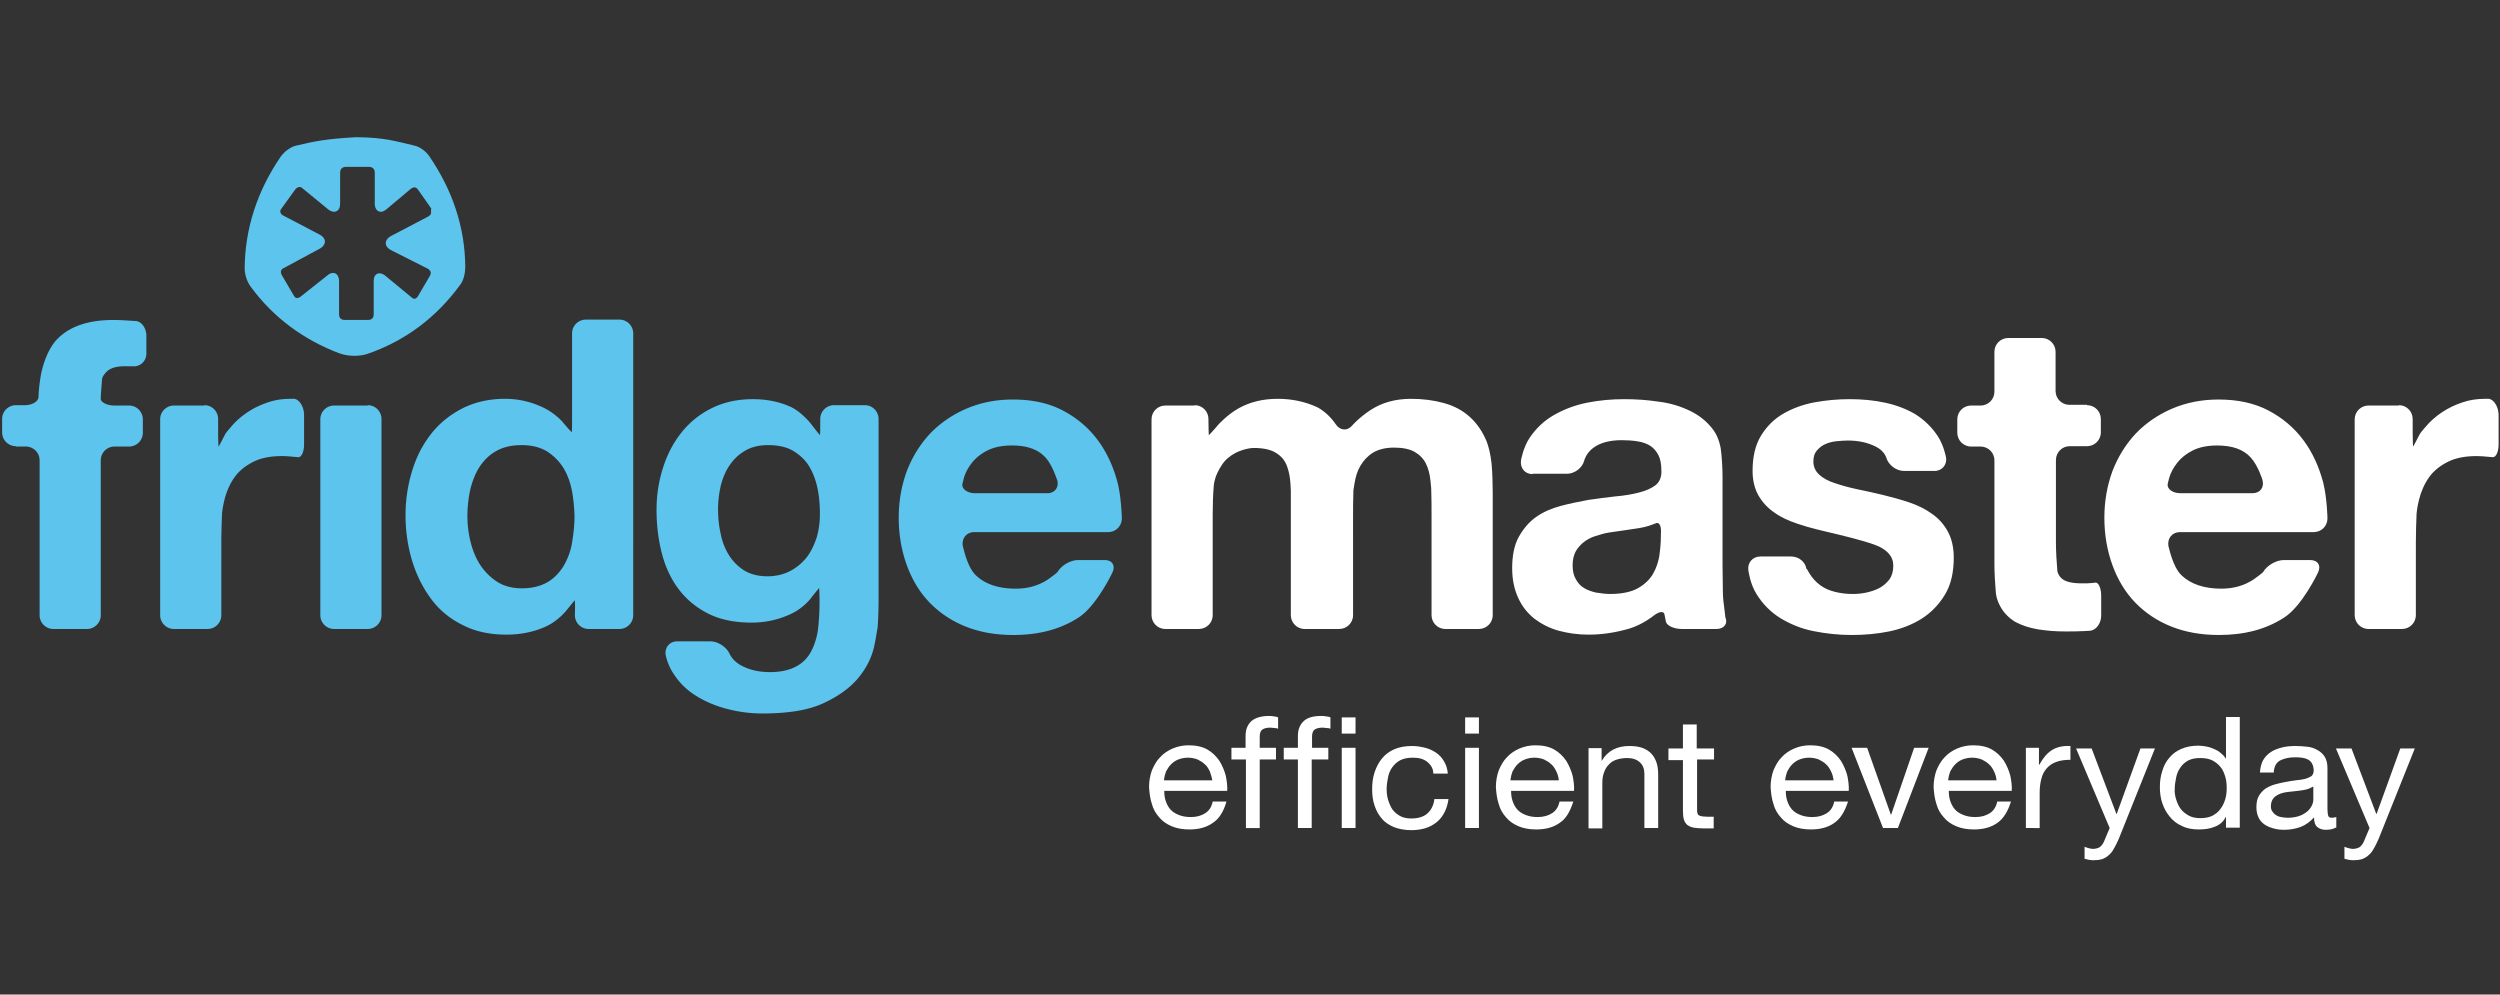
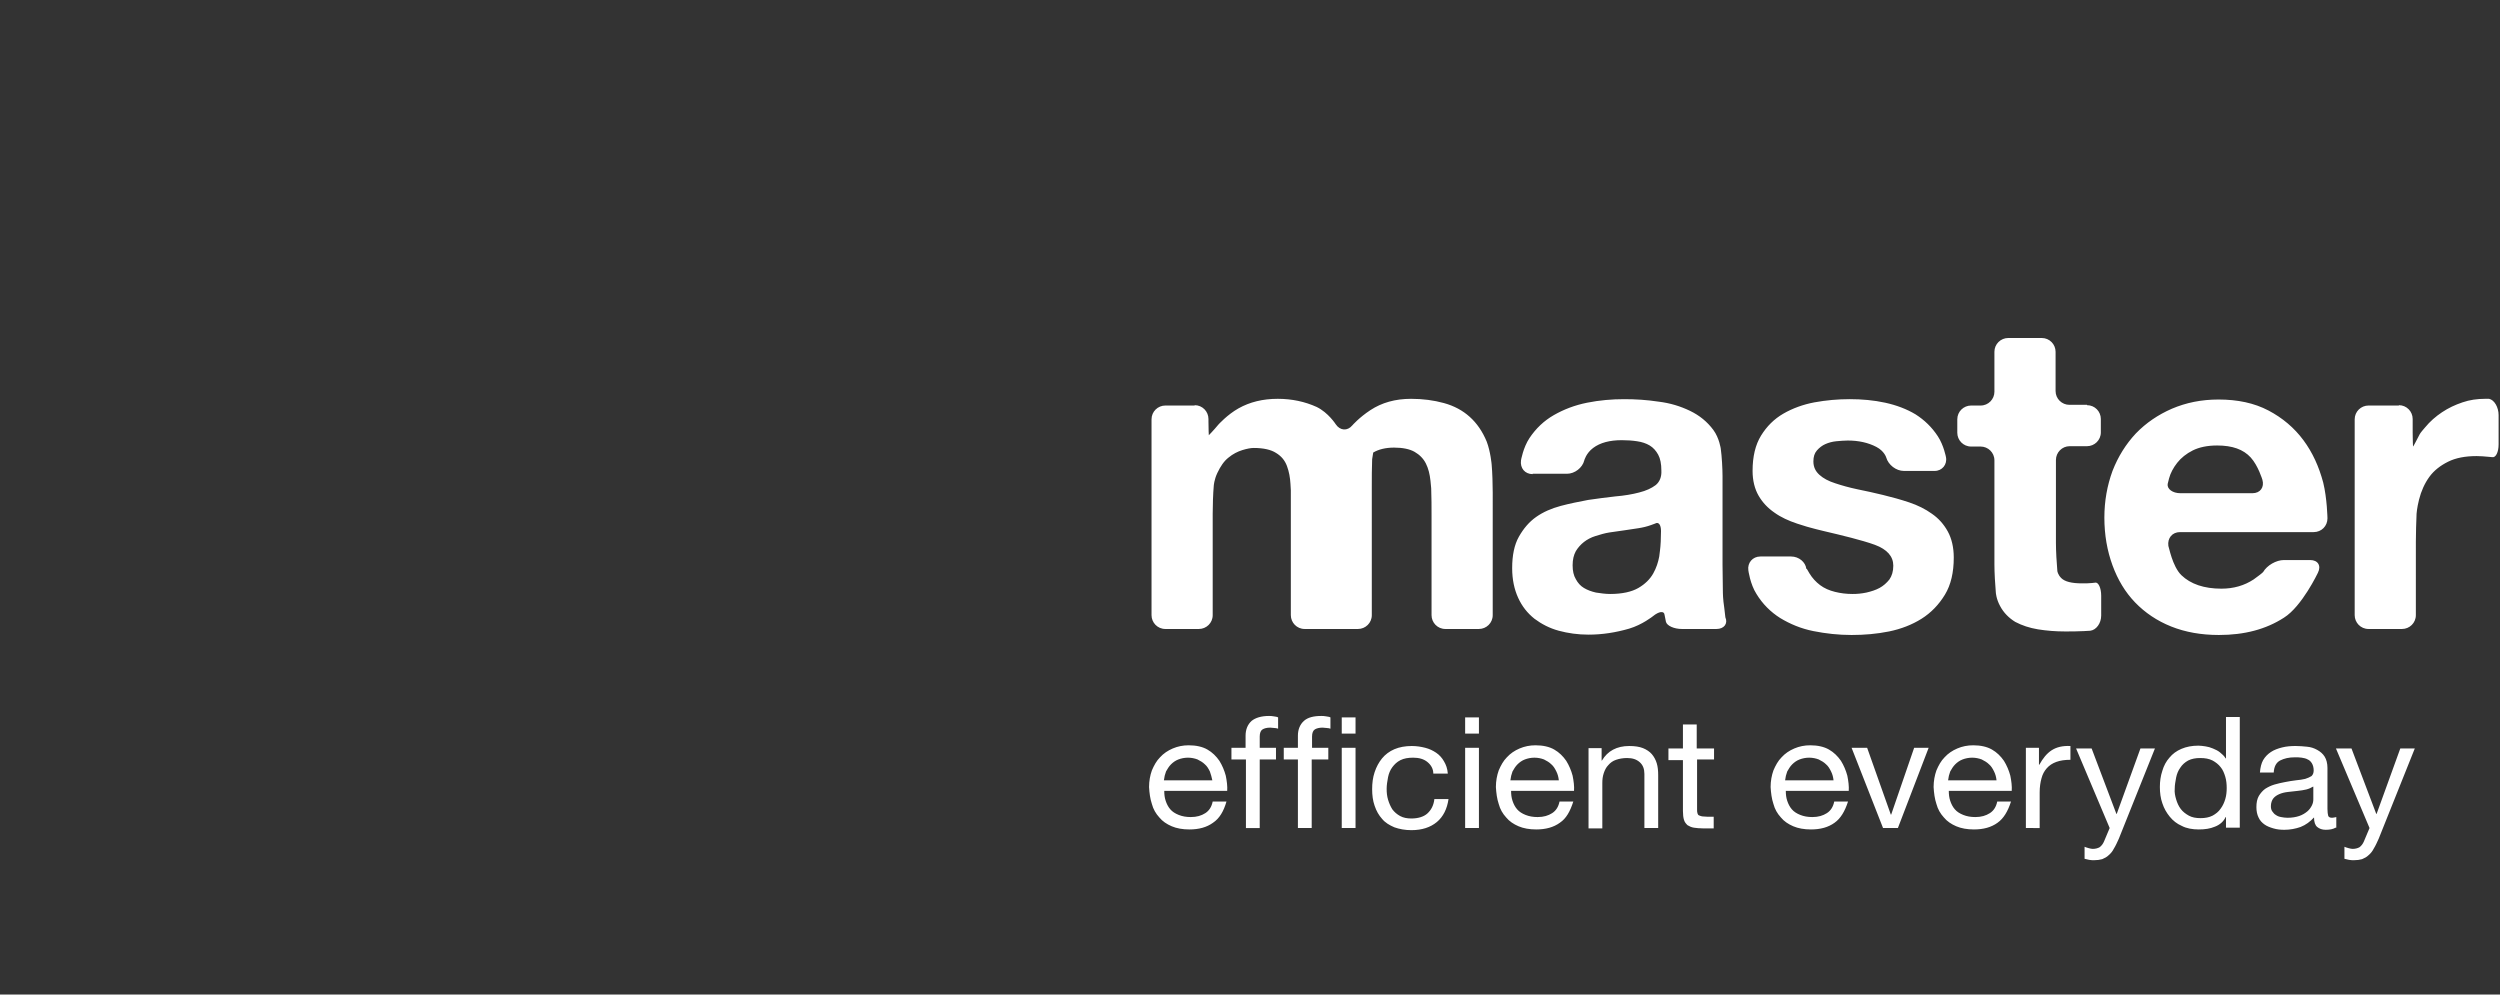
<svg xmlns="http://www.w3.org/2000/svg" id="Layer_1" viewBox="0 0 707.1 281.3">
  <rect x="0" y="0" width="707.1" height="281.3" fill="#333333" stroke="none" />
  <style>.st0{fill:#5cc4ed}.st1{fill:#FFFFFF}</style>
-   <path class="st0" d="M4.5 126.2c-2.2 0-3.9-1.8-3.9-3.9v-3.8c0-2.2 1.8-3.9 3.9-3.9H7c2.2 0 3.9-1.1 3.9-2.4 0-1.3.3-4.2.7-6.3 0 0 1.1-6.4 4.6-10 3.5-3.6 8.8-5.4 15.9-5.4 1.6 0 3.1.1 4.7.2l1.6.1c1.6.1 3 2 3 4.1v5.1c0 2.2-1.8 3.8-3.9 3.6h-2.4c-2.4 0-4.1.6-5.1 1.7s-1.1 1.7-1.1 1.7c-.2 2.2-.4 4.8-.4 5.8s1.8 1.9 3.9 1.9h4.1c2.2 0 3.9 1.8 3.9 3.9v3.8c0 2.2-1.8 3.9-3.9 3.9h-4.1c-2.2 0-3.9 1.8-3.9 3.9V174c0 2.2-1.8 3.9-3.9 3.9h-9.5c-2.2 0-3.9-1.8-3.9-3.9v-43.8c0-2.2-1.8-3.9-3.9-3.9H4.5zM57.8 114.6c2.2 0 3.9 1.8 3.9 3.9v3.9c0 2.2.1 3.9.1 3.9.1 0 .9-1.6 1.9-3.5 0 0 .1-.3 1.5-1.9 1.4-1.7 3-3.1 4.8-4.3 1.8-1.2 3.7-2.1 5.8-2.8 2-.7 4.2-1 6.4-1h1.1c1.5.3 2.7 2.4 2.7 4.6v8.3c0 2.2-.8 3.8-1.8 3.6l-1.1-.1c-1.1-.1-2.2-.2-3.3-.2-3.2 0-5.9.5-8.1 1.6-2.2 1.1-4 2.5-5.3 4.3-1.3 1.8-2.3 4-2.9 6.4-.6 2.4-.7 4-.7 4-.1 2.2-.2 5.7-.2 7.9V174c0 2.2-1.8 3.9-3.9 3.9h-9.5c-2.2 0-3.9-1.8-3.9-3.9v-55.4c0-2.2 1.8-3.9 3.9-3.9h8.6zM104 114.6c2.2 0 3.9 1.8 3.9 3.9V174c0 2.2-1.8 3.9-3.9 3.9h-9.5c-2.2 0-3.9-1.8-3.9-3.9v-55.4c0-2.2 1.8-3.9 3.9-3.9h9.5zM162.6 169.8c-.1 0-1.2 1.4-2.6 3.1 0 0-2.3 2.8-5.6 4.3s-7 2.3-11.2 2.3c-4.7 0-8.9-.9-12.5-2.8-3.6-1.8-6.6-4.3-8.9-7.5-2.3-3.1-4.1-6.8-5.3-10.8-1.2-4.1-1.8-8.3-1.8-12.7 0-4.2.6-8.3 1.8-12.3 1.2-4 2.9-7.4 5.3-10.5 2.3-3 5.2-5.4 8.8-7.3 3.5-1.8 7.6-2.8 12.2-2.8 3.8 0 7.3.8 10.7 2.4 3.4 1.6 5.5 4 5.5 4 1.4 1.7 2.6 3 2.7 3 .1 0 .1-1.8.1-3.9v-24c0-2.2 1.8-3.9 3.9-3.9h9.5c2.2 0 3.9 1.8 3.9 3.9V174c0 2.2-1.8 3.9-3.9 3.9h-8.7c-2.2 0-3.9-1.8-3.9-3.9v-.2c.1-2.2 0-4 0-4zm-.9-31.3c-.5-2.4-1.3-4.5-2.5-6.4a15.2 15.2 0 0 0-4.6-4.5c-1.9-1.1-4.2-1.7-7.1-1.7-2.9 0-5.3.6-7.2 1.7-2 1.1-3.5 2.7-4.7 4.5-1.2 1.9-2 4-2.6 6.4-.5 2.4-.8 4.9-.8 7.5 0 2.4.3 4.9.9 7.3.6 2.4 1.5 4.6 2.8 6.6 1.3 1.9 2.9 3.5 4.8 4.7 1.9 1.2 4.2 1.8 6.9 1.8 2.9 0 5.2-.6 7.2-1.7 1.9-1.1 3.4-2.7 4.6-4.6 1.1-1.9 2-4.1 2.4-6.6s.7-5 .7-7.6c-.1-2.4-.3-5-.8-7.4zM247.3 182.6c-.7 3.3-2.2 6.3-4.5 9.1s-5.6 5.2-9.9 7.2c-4.3 2-10.1 2.9-17.4 2.9-3.1 0-6.3-.4-9.5-1.2-3.2-.8-6.2-2-8.8-3.6-2.7-1.6-4.9-3.7-6.6-6.3-1.8-2.6-2.3-5.4-2.3-5.4-.4-2.1 1.1-3.9 3.2-3.9h9.4c2.2 0 4.6 1.6 5.5 3.6 0 0 .8 1.9 3.2 3.2 2.4 1.3 5.1 1.9 8.2 1.9 4.9 0 8.5-1.5 10.7-4.4 2.2-2.9 2.8-7.2 2.8-7.2.3-2.2.5-5.7.5-7.8v-.5c0-2.2-.1-3.9-.1-3.9s-1.2 1.4-2.5 3.1c0 0-2.1 2.7-5.6 4.3-3.5 1.6-7.1 2.4-11 2.4-4.7 0-8.8-.8-12.2-2.5-3.4-1.7-6.2-4-8.4-6.9-2.2-2.9-3.8-6.3-4.8-10.2-1-3.9-1.5-8-1.5-12.3 0-4.1.6-8 1.8-11.8 1.2-3.8 2.9-7.1 5.2-10 2.3-2.9 5.1-5.2 8.5-6.9 3.4-1.7 7.3-2.6 11.7-2.6 4.2 0 7.8.8 11 2.3 3.1 1.6 5.5 4.7 5.5 4.7 1.3 1.7 2.4 3.1 2.5 3.1s.1-1.8.1-3.9v-.6c0-2.2 1.8-3.9 3.9-3.9h8.7c2.2 0 3.9 1.8 3.9 3.9v51.4c0 2.2-.1 5.7-.3 7.9-.1 0-.2 1.5-.9 4.8zm-23.8-21.1c1.9-1 3.4-2.3 4.7-3.9 1.2-1.6 2.1-3.5 2.8-5.6.6-2.1.9-4.3.9-6.6 0-2.6-.2-5.1-.7-7.4-.5-2.3-1.3-4.4-2.4-6.2-1.1-1.8-2.7-3.2-4.5-4.3-1.9-1.1-4.2-1.6-7.1-1.6-2.4 0-4.6.5-6.3 1.5-1.8 1-3.2 2.3-4.4 4-1.2 1.7-2 3.6-2.6 5.8-.5 2.2-.8 4.4-.8 6.8 0 2.3.2 4.6.7 6.8.4 2.2 1.2 4.3 2.3 6.1 1.1 1.8 2.6 3.3 4.3 4.4 1.8 1.1 4 1.7 6.7 1.7 2.3 0 4.5-.5 6.4-1.5zM276 162.7c2.6 2.5 6.4 3.8 11.3 3.8 3.5 0 6.5-.9 9.1-2.6 2.5-1.8 2.7-2.1 2.7-2.1 1.1-1.9 3.7-3.4 5.9-3.4h7.4c2.2 0 3.2 1.6 2.2 3.6 0 0-4.5 9.5-9.6 12.7-5.1 3.3-11.2 4.9-18.4 4.9-5 0-9.5-.8-13.5-2.4-4-1.6-7.4-3.9-10.2-6.8-2.8-2.9-4.9-6.4-6.4-10.5s-2.3-8.6-2.3-13.5c0-4.7.8-9.1 2.3-13.2 1.6-4.1 3.8-7.6 6.6-10.6 2.9-3 6.3-5.3 10.2-7 4-1.7 8.3-2.6 13.2-2.6 5.4 0 10.1 1 14.1 3.1s7.3 4.9 9.9 8.4c2.6 3.5 4.4 7.5 5.6 12 1.1 4.5 1.2 10.1 1.2 10.1 0 2.2-1.7 3.9-3.9 3.9h-37.8c-2.2 0-3.6 1.7-3.3 3.9.1 0 1.1 5.8 3.7 8.3zm19.7-33.3c-2.1-2.3-5.2-3.4-9.5-3.4-2.8 0-5.1.5-6.9 1.4-1.8.9-3.3 2.1-4.4 3.5-1.1 1.4-1.9 2.9-2.3 4.4l-.4 1.6c-.2 1.4 1.4 2.6 3.6 2.6h20.4c2.2 0 3.4-1.7 2.8-3.8-.1 0-1.2-4-3.3-6.3z" />
-   <path class="st1" d="M337.9 114.6c2.2 0 3.9 1.8 3.9 3.9v.7c0 2.2.1 3.9.1 3.9s1.3-1.3 2.7-3c0 0 2.5-2.8 5.7-4.6 3.2-1.8 6.9-2.7 11.1-2.7 4 0 7.7.8 11 2.3 3.3 1.6 5.4 4.9 5.4 4.9 1.2 1.8 3.3 2 4.7.3 0 0 1.9-2.2 5.1-4.3 3.2-2.1 7-3.2 11.5-3.2 3.3 0 6.4.4 9.3 1.2 2.9.8 5.3 2.1 7.3 3.9 2 1.8 3.6 4.1 4.8 7 1.1 2.9 1.4 6.5 1.4 6.5.2 2.2.3 5.7.3 7.9V174c0 2.2-1.8 3.9-3.9 3.9h-9.5c-2.2 0-3.9-1.8-3.9-3.9v-28c0-2.2 0-5.7-.1-7.9 0 0 0-.2-.2-2.1-.2-1.9-.6-3.5-1.3-4.9-.7-1.4-1.8-2.5-3.2-3.3-1.4-.8-3.4-1.2-5.8-1.2s-4.4.5-5.9 1.4c-1.5.9-2.7 2.2-3.6 3.7-.9 1.5-1.4 3.2-1.7 5.1l-.3 1.9c-.1 2.1-.1 5.7-.1 7.8V174c0 2.2-1.8 3.9-3.9 3.9H369c-2.2 0-3.9-1.8-3.9-3.9v-27.6-7.7l-.1-1.8c-.1-1.8-.4-3.5-1-5.1-.6-1.6-1.6-2.8-3.1-3.7-1.4-.9-3.5-1.4-6.3-1.4-.8 0-1.9.2-3.2.6-1.3.4-2.7 1.1-3.9 2.1-1.3 1-2.3 2.5-3.2 4.4-.9 1.9-1 3.6-1 3.6-.2 2.2-.3 5.7-.3 7.9V174c0 2.2-1.8 3.9-3.9 3.9h-9.5c-2.2 0-3.9-1.8-3.9-3.9v-55.4c0-2.2 1.8-3.9 3.9-3.9h8.3zM433.5 134.1c-2.2 0-3.6-1.7-3.3-3.9 0 0 .6-3.6 2.4-6.3 1.8-2.7 4.1-4.9 6.9-6.5 2.8-1.6 5.9-2.8 9.4-3.5 3.5-.7 7-1 10.5-1 3.2 0 6.4.2 9.7.7 3.3.4 6.2 1.3 8.9 2.6s4.9 3.1 6.6 5.4c1.7 2.3 2.1 5.3 2.1 5.3.3 2.1.5 5.7.5 7.8v25.1c0 2.2.1 5.7.1 7.9 0 0 0 1.7.4 4.3l.3 2.6c.8 1.8-.4 3.3-2.5 3.3h-9.8c-2.2 0-4.2-.9-4.5-2l-.2-1-.2-1c-.1-1.2-1.6-1-3.3.4 0 0-3 2.4-6.7 3.5-3.8 1.1-7.6 1.7-11.5 1.7-3 0-5.8-.4-8.4-1.1-2.6-.7-4.9-1.9-6.9-3.4-2-1.6-3.5-3.5-4.6-5.9-1.1-2.4-1.7-5.2-1.7-8.4 0-3.6.6-6.6 1.9-8.9 1.3-2.3 2.9-4.2 4.9-5.6 2-1.4 4.3-2.4 6.9-3.1 2.6-.7 5.2-1.2 7.8-1.7 2.6-.4 5.2-.7 7.7-1 2.5-.2 4.8-.6 6.7-1.1 2-.5 3.5-1.2 4.7-2.1 1.1-.9 1.7-2.3 1.6-4.1 0-1.9-.3-3.4-.9-4.5-.6-1.1-1.4-2-2.4-2.6-1-.6-2.2-1-3.6-1.2-1.3-.2-2.8-.3-4.3-.3-3.4 0-6.1.7-8.1 2.2s-2.5 3.5-2.5 3.5c-.5 2.1-2.7 3.8-4.9 3.8h-9.7zm36.3 16.1c0-1.8-.7-2.7-1.7-2.1l-1.1.4c-1.1.4-2.3.7-3.6.9-1.3.2-2.6.4-4 .6l-4.2.6c-1.3.2-2.6.6-3.9 1-1.3.4-2.4 1-3.3 1.7-.9.7-1.7 1.6-2.3 2.6-.6 1.1-.9 2.4-.9 4s.3 2.9.9 3.9c.6 1.1 1.3 1.9 2.3 2.5 1 .6 2.1 1 3.4 1.3 1.3.2 2.7.4 4 .4 3.4 0 6.1-.6 8-1.7 1.9-1.1 3.3-2.5 4.2-4.1.9-1.6 1.4-3.2 1.7-4.8l.2-1.6c.2-1.4.3-3.8.3-5.6zM511.8 162.2c.8 1.3 1.8 2.4 3 3.3 1.2.9 2.6 1.5 4.2 1.9 1.6.4 3.2.6 5 .6 1.2 0 2.5-.1 3.9-.4 1.3-.3 2.6-.7 3.7-1.3 1.1-.6 2-1.4 2.8-2.4.7-1 1.1-2.3 1.1-3.9 0-2.6-1.7-4.6-5.2-5.9-3.5-1.3-10.7-3-10.7-3-2.1-.5-5.6-1.3-7.7-1.9 0 0-1.2-.3-3.6-1.1-2.4-.8-4.6-1.8-6.4-3.1-1.9-1.3-3.4-2.9-4.5-4.8s-1.7-4.3-1.7-7c0-4.1.8-7.4 2.4-10 1.6-2.6 3.7-4.7 6.3-6.2 2.6-1.5 5.6-2.6 8.8-3.2 3.3-.6 6.6-.9 10-.9 3.4 0 6.8.3 10 1s6.1 1.8 8.6 3.3c2.5 1.6 4.6 3.6 6.3 6.2 1.7 2.6 2.3 5.9 2.3 5.9.4 2.1-1.1 3.9-3.2 3.9h-8.7c-2.2 0-4.4-1.7-5-3.8 0 0-.5-1.8-2.8-3s-5-1.8-8.1-1.8c-1 0-2 .1-3.2.2-1.1.1-2.2.4-3.1.8-.9.4-1.7 1-2.4 1.8s-1 1.8-1 3.1c0 1.6.6 2.8 1.7 3.8s2.6 1.8 4.5 2.4c1.8.6 3.9 1.2 6.3 1.7s4.8 1 7.2 1.6c2.5.6 5 1.3 7.4 2.1 2.4.8 4.6 1.9 6.4 3.2 1.9 1.3 3.4 3 4.5 5s1.7 4.5 1.7 7.4c0 4.2-.8 7.7-2.5 10.5s-3.9 5.1-6.6 6.8c-2.7 1.7-5.8 2.9-9.2 3.6-3.5.7-7 1-10.6 1-3.7 0-7.3-.4-10.8-1.1-3.5-.7-6.6-2-9.4-3.7-2.7-1.7-5-4-6.7-6.8-1.8-2.8-2.3-6.7-2.3-6.7-.3-2.1 1.2-3.9 3.4-3.9h8.7c2.2 0 4.1 1.6 4.3 3.5.1-.1.1-.1.9 1.3zM590.3 114.6c2.2 0 3.9 1.8 3.9 3.9v3.8c0 2.2-1.8 3.9-3.9 3.9h-4.9c-2.2 0-3.9 1.8-3.9 3.9v23.5c0 2.2.2 5.7.4 7.9 0 0 .1 1 1.1 2s2.9 1.5 5.9 1.5c1 0 1.9 0 2.8-.1l.9-.1c.9-.2 1.7 1.5 1.7 3.7v5.6c0 2.2-1.4 4.1-3.1 4.3l-1.8.1c-1.8.1-3.6.1-5.3.1-2.7 0-5.2-.2-7.7-.6-2.4-.4-4.5-1.1-6.4-2.1-1.8-1.1-3.3-2.6-4.3-4.5-1.1-2-1.2-3.8-1.2-3.8-.2-2.2-.4-5.7-.4-7.9v-29.5c0-2.2-1.8-3.9-3.9-3.9h-2.7c-2.2 0-3.9-1.8-3.9-3.9v-3.8c0-2.2 1.8-3.9 3.9-3.9h2.7c2.2 0 3.9-1.8 3.9-3.9V99.5c0-2.2 1.8-3.9 3.9-3.9h9.5c2.2 0 3.9 1.8 3.9 3.9v11.1c0 2.2 1.8 3.9 3.9 3.9h5zM617 162.7c2.6 2.5 6.4 3.8 11.3 3.8 3.5 0 6.5-.9 9.1-2.6 2.5-1.8 2.7-2.1 2.7-2.1 1.1-1.9 3.7-3.4 5.9-3.4h7.4c2.2 0 3.2 1.6 2.2 3.6 0 0-4.5 9.5-9.6 12.7-5.1 3.3-11.2 4.9-18.4 4.9-5 0-9.5-.8-13.5-2.4-4-1.6-7.4-3.9-10.2-6.8-2.8-2.9-4.9-6.4-6.4-10.5s-2.3-8.6-2.3-13.5c0-4.7.8-9.1 2.3-13.2 1.6-4.1 3.8-7.6 6.6-10.6 2.9-3 6.3-5.3 10.2-7 4-1.7 8.3-2.6 13.2-2.6 5.4 0 10.1 1 14.1 3.1s7.3 4.9 9.9 8.4c2.6 3.5 4.4 7.5 5.6 12 1.1 4.5 1.2 10.1 1.2 10.1 0 2.2-1.7 3.9-3.9 3.9h-37.8c-2.2 0-3.6 1.7-3.3 3.9.1 0 1.1 5.8 3.7 8.3zm19.6-33.3c-2.1-2.3-5.2-3.4-9.5-3.4-2.8 0-5.1.5-6.9 1.4-1.8.9-3.3 2.1-4.4 3.5-1.1 1.4-1.9 2.9-2.3 4.4l-.4 1.6c-.2 1.4 1.4 2.6 3.6 2.6h20.4c2.2 0 3.4-1.7 2.8-3.8 0 0-1.2-4-3.3-6.3zM678.5 114.6c2.2 0 3.9 1.8 3.9 3.9v3.9c0 2.2.1 3.9.1 3.9.1 0 .9-1.6 1.9-3.5 0 0 .1-.3 1.5-1.9 1.4-1.7 3-3.1 4.8-4.3 1.8-1.2 3.7-2.1 5.8-2.8 2-.7 4.2-1 6.4-1h1.1c1.5.3 2.7 2.4 2.7 4.6v8.3c0 2.2-.8 3.8-1.8 3.6l-1.1-.1c-1.1-.1-2.2-.2-3.3-.2-3.2 0-5.9.5-8.1 1.6-2.2 1.1-4 2.5-5.3 4.3-1.3 1.8-2.3 4-2.9 6.4-.6 2.4-.7 4-.7 4-.1 2.2-.2 5.7-.2 7.9V174c0 2.2-1.8 3.9-3.9 3.9h-9.5c-2.2 0-3.9-1.8-3.9-3.9v-55.4c0-2.2 1.8-3.9 3.9-3.9h8.6z" />
-   <path class="st0" d="M121.5 44.3c-.9-1.4-2.6-2.7-4.2-3.1-5.6-1.3-8.4-2.3-16.6-2.4-8.5.5-11.5 1.1-17 2.4-1.6.4-3.3 1.7-4.3 3.1-6.5 9.5-10.1 20.1-10.2 31.6 0 1.8.7 3.9 1.8 5.3 6.4 8.7 14.9 14.9 24.9 18.7 2.4.9 5.6 1 8 .2 10.8-3.7 19.6-10.4 26.3-19.6 1-1.3 1.4-3.4 1.4-5.1-.1-11.3-3.7-21.7-10.1-31.1zm.4 16.1c-.1.3-.3.5-.7.8l-10.7 5.6c-.2.1-1.4.8-1.4 2 0 .7.5 1.4 1.4 1.9L121 76c.2.1.7.5.8.9.1.3 0 .7-.2 1.1l-3.4 5.8s-.4.7-1 .7c-.2 0-.5-.1-.8-.4L109 78c-.1-.1-.9-.7-1.7-.7-.4 0-1.6.2-1.6 2.2v9.4c0 .4-.1 1.6-1.6 1.6h-6.6c-.4 0-1.6-.1-1.6-1.6v-9.4c0-1.1-.5-2.3-1.7-2.3-.5 0-1 .2-1.6.7L84.9 84s-.5.3-.9.3c-.2 0-.6-.1-.9-.7l-3.4-5.8s-.4-.7-.2-1.2c.1-.3.3-.6.8-.8l10.2-5.5c.2-.1 1.4-.8 1.4-2 0-.7-.5-1.4-1.4-1.9L80 60.9c-.2-.1-.6-.4-.7-.9-.1-.3 0-.6.3-1l3.9-5.4s.5-.7 1.2-.7c.3 0 .6.1.9.4l7.2 5.9c.1.1.9.7 1.7.7.4 0 1.7-.2 1.7-2.3v-8.8c0-.3.1-1.6 1.6-1.6h6.6c.3 0 1.6.1 1.6 1.6v8.8c0 1.1.5 2.3 1.7 2.3.5 0 1-.2 1.6-.7l6.9-5.8c.1-.1.6-.4 1-.4.1 0 .6 0 1 .6L122 59c-.2.5 0 1-.1 1.4z" />
+   <path class="st1" d="M337.9 114.6c2.2 0 3.9 1.8 3.9 3.9v.7c0 2.2.1 3.9.1 3.9s1.3-1.3 2.7-3c0 0 2.5-2.8 5.7-4.6 3.2-1.8 6.9-2.7 11.1-2.7 4 0 7.7.8 11 2.3 3.3 1.6 5.4 4.9 5.4 4.9 1.2 1.8 3.3 2 4.7.3 0 0 1.9-2.2 5.1-4.3 3.2-2.1 7-3.2 11.5-3.2 3.3 0 6.4.4 9.3 1.2 2.9.8 5.3 2.1 7.3 3.9 2 1.8 3.6 4.1 4.8 7 1.1 2.9 1.4 6.5 1.4 6.5.2 2.2.3 5.7.3 7.9V174c0 2.2-1.8 3.9-3.9 3.9h-9.5c-2.2 0-3.9-1.8-3.9-3.9v-28c0-2.2 0-5.7-.1-7.9 0 0 0-.2-.2-2.1-.2-1.9-.6-3.5-1.3-4.9-.7-1.4-1.8-2.5-3.2-3.3-1.4-.8-3.4-1.2-5.8-1.2s-4.4.5-5.9 1.4l-.3 1.9c-.1 2.1-.1 5.7-.1 7.8V174c0 2.2-1.8 3.9-3.9 3.9H369c-2.2 0-3.9-1.8-3.9-3.9v-27.6-7.7l-.1-1.8c-.1-1.8-.4-3.5-1-5.1-.6-1.6-1.6-2.8-3.1-3.7-1.4-.9-3.5-1.4-6.3-1.4-.8 0-1.9.2-3.2.6-1.3.4-2.7 1.1-3.9 2.1-1.3 1-2.3 2.5-3.2 4.4-.9 1.9-1 3.6-1 3.6-.2 2.2-.3 5.7-.3 7.9V174c0 2.2-1.8 3.9-3.9 3.9h-9.5c-2.2 0-3.9-1.8-3.9-3.9v-55.4c0-2.2 1.8-3.9 3.9-3.9h8.3zM433.5 134.1c-2.2 0-3.6-1.7-3.3-3.9 0 0 .6-3.6 2.4-6.3 1.8-2.7 4.1-4.9 6.9-6.5 2.8-1.6 5.9-2.8 9.4-3.5 3.5-.7 7-1 10.5-1 3.2 0 6.4.2 9.7.7 3.3.4 6.2 1.3 8.9 2.6s4.9 3.1 6.6 5.4c1.7 2.3 2.1 5.3 2.1 5.3.3 2.1.5 5.7.5 7.8v25.1c0 2.2.1 5.7.1 7.9 0 0 0 1.7.4 4.3l.3 2.6c.8 1.8-.4 3.3-2.5 3.3h-9.8c-2.2 0-4.2-.9-4.5-2l-.2-1-.2-1c-.1-1.2-1.6-1-3.3.4 0 0-3 2.4-6.7 3.5-3.8 1.1-7.6 1.7-11.5 1.7-3 0-5.8-.4-8.4-1.1-2.6-.7-4.9-1.9-6.9-3.4-2-1.6-3.5-3.5-4.6-5.9-1.1-2.4-1.7-5.2-1.7-8.4 0-3.6.6-6.6 1.9-8.9 1.3-2.3 2.9-4.2 4.9-5.6 2-1.4 4.3-2.4 6.9-3.1 2.6-.7 5.2-1.2 7.8-1.7 2.6-.4 5.2-.7 7.7-1 2.5-.2 4.8-.6 6.7-1.1 2-.5 3.5-1.2 4.7-2.1 1.1-.9 1.7-2.3 1.6-4.1 0-1.9-.3-3.4-.9-4.5-.6-1.1-1.4-2-2.4-2.6-1-.6-2.2-1-3.6-1.2-1.3-.2-2.8-.3-4.3-.3-3.4 0-6.1.7-8.1 2.2s-2.5 3.5-2.5 3.5c-.5 2.1-2.7 3.8-4.9 3.8h-9.7zm36.3 16.1c0-1.8-.7-2.7-1.7-2.1l-1.1.4c-1.1.4-2.3.7-3.6.9-1.3.2-2.6.4-4 .6l-4.2.6c-1.3.2-2.6.6-3.9 1-1.3.4-2.4 1-3.3 1.7-.9.7-1.7 1.6-2.3 2.6-.6 1.1-.9 2.4-.9 4s.3 2.9.9 3.9c.6 1.1 1.3 1.9 2.3 2.5 1 .6 2.1 1 3.4 1.3 1.3.2 2.7.4 4 .4 3.4 0 6.1-.6 8-1.7 1.9-1.1 3.3-2.5 4.2-4.1.9-1.6 1.4-3.2 1.7-4.8l.2-1.6c.2-1.4.3-3.8.3-5.6zM511.8 162.2c.8 1.3 1.8 2.4 3 3.3 1.2.9 2.6 1.5 4.2 1.9 1.6.4 3.2.6 5 .6 1.2 0 2.5-.1 3.9-.4 1.3-.3 2.6-.7 3.7-1.3 1.1-.6 2-1.4 2.8-2.4.7-1 1.1-2.3 1.1-3.9 0-2.6-1.7-4.6-5.2-5.9-3.5-1.3-10.7-3-10.7-3-2.1-.5-5.6-1.3-7.7-1.9 0 0-1.2-.3-3.6-1.1-2.4-.8-4.6-1.8-6.4-3.1-1.9-1.3-3.4-2.9-4.5-4.8s-1.7-4.3-1.7-7c0-4.1.8-7.4 2.4-10 1.6-2.6 3.7-4.7 6.3-6.2 2.6-1.5 5.6-2.6 8.8-3.2 3.3-.6 6.6-.9 10-.9 3.4 0 6.8.3 10 1s6.1 1.8 8.6 3.3c2.5 1.6 4.6 3.6 6.3 6.2 1.7 2.6 2.3 5.9 2.3 5.9.4 2.1-1.1 3.9-3.2 3.9h-8.7c-2.2 0-4.4-1.7-5-3.8 0 0-.5-1.8-2.8-3s-5-1.8-8.1-1.8c-1 0-2 .1-3.2.2-1.1.1-2.2.4-3.1.8-.9.4-1.7 1-2.4 1.8s-1 1.8-1 3.1c0 1.6.6 2.8 1.7 3.8s2.6 1.8 4.5 2.4c1.8.6 3.9 1.2 6.3 1.7s4.8 1 7.2 1.6c2.5.6 5 1.3 7.4 2.1 2.4.8 4.6 1.9 6.4 3.2 1.9 1.3 3.4 3 4.5 5s1.7 4.5 1.7 7.4c0 4.2-.8 7.7-2.5 10.5s-3.9 5.1-6.6 6.8c-2.7 1.7-5.8 2.9-9.2 3.6-3.5.7-7 1-10.6 1-3.7 0-7.3-.4-10.8-1.1-3.5-.7-6.6-2-9.4-3.7-2.7-1.7-5-4-6.7-6.8-1.8-2.8-2.3-6.7-2.3-6.7-.3-2.1 1.2-3.9 3.4-3.9h8.7c2.2 0 4.1 1.6 4.3 3.5.1-.1.1-.1.9 1.3zM590.3 114.6c2.2 0 3.9 1.8 3.9 3.9v3.8c0 2.2-1.8 3.9-3.9 3.9h-4.9c-2.2 0-3.9 1.8-3.9 3.9v23.5c0 2.2.2 5.7.4 7.9 0 0 .1 1 1.1 2s2.9 1.5 5.9 1.5c1 0 1.9 0 2.8-.1l.9-.1c.9-.2 1.7 1.5 1.7 3.7v5.6c0 2.2-1.4 4.1-3.1 4.3l-1.8.1c-1.8.1-3.6.1-5.3.1-2.7 0-5.2-.2-7.7-.6-2.4-.4-4.5-1.1-6.4-2.1-1.8-1.1-3.3-2.6-4.3-4.5-1.1-2-1.2-3.8-1.2-3.8-.2-2.2-.4-5.7-.4-7.9v-29.5c0-2.2-1.8-3.9-3.9-3.9h-2.7c-2.2 0-3.9-1.8-3.9-3.9v-3.8c0-2.2 1.8-3.9 3.9-3.9h2.7c2.2 0 3.9-1.8 3.9-3.9V99.5c0-2.2 1.8-3.9 3.9-3.9h9.5c2.2 0 3.9 1.8 3.9 3.9v11.1c0 2.2 1.8 3.9 3.9 3.9h5zM617 162.7c2.6 2.5 6.4 3.8 11.3 3.8 3.5 0 6.5-.9 9.1-2.6 2.5-1.8 2.7-2.1 2.7-2.1 1.1-1.9 3.7-3.4 5.9-3.4h7.4c2.2 0 3.2 1.6 2.2 3.6 0 0-4.5 9.5-9.6 12.7-5.1 3.3-11.2 4.9-18.4 4.9-5 0-9.5-.8-13.5-2.4-4-1.6-7.4-3.9-10.2-6.8-2.8-2.9-4.9-6.4-6.4-10.5s-2.3-8.6-2.3-13.5c0-4.7.8-9.1 2.3-13.2 1.6-4.1 3.8-7.6 6.6-10.6 2.9-3 6.3-5.3 10.2-7 4-1.7 8.3-2.6 13.2-2.6 5.4 0 10.1 1 14.1 3.1s7.3 4.9 9.9 8.4c2.6 3.5 4.4 7.5 5.6 12 1.1 4.5 1.2 10.1 1.2 10.1 0 2.2-1.7 3.9-3.9 3.9h-37.8c-2.2 0-3.6 1.7-3.3 3.9.1 0 1.1 5.8 3.7 8.3zm19.6-33.3c-2.1-2.3-5.2-3.4-9.5-3.4-2.8 0-5.1.5-6.9 1.4-1.8.9-3.3 2.1-4.4 3.5-1.1 1.4-1.9 2.9-2.3 4.4l-.4 1.6c-.2 1.4 1.4 2.6 3.6 2.6h20.4c2.2 0 3.4-1.7 2.8-3.8 0 0-1.2-4-3.3-6.3zM678.5 114.6c2.2 0 3.9 1.8 3.9 3.9v3.9c0 2.2.1 3.9.1 3.9.1 0 .9-1.6 1.9-3.5 0 0 .1-.3 1.5-1.9 1.4-1.7 3-3.1 4.8-4.3 1.8-1.2 3.7-2.1 5.8-2.8 2-.7 4.2-1 6.4-1h1.1c1.5.3 2.7 2.4 2.7 4.6v8.3c0 2.2-.8 3.8-1.8 3.6l-1.1-.1c-1.1-.1-2.2-.2-3.3-.2-3.2 0-5.9.5-8.1 1.6-2.2 1.1-4 2.5-5.3 4.3-1.3 1.8-2.3 4-2.9 6.4-.6 2.4-.7 4-.7 4-.1 2.2-.2 5.7-.2 7.9V174c0 2.2-1.8 3.9-3.9 3.9h-9.5c-2.2 0-3.9-1.8-3.9-3.9v-55.4c0-2.2 1.8-3.9 3.9-3.9h8.6z" />
  <path class="st1" d="M343.1 232.7c-1.8 1.3-4 1.9-6.7 1.9-1.9 0-3.6-.3-5-.9-1.4-.6-2.6-1.4-3.5-2.5-1-1.1-1.7-2.3-2.1-3.8-.5-1.5-.7-3.1-.8-4.8 0-1.7.3-3.3.8-4.7.6-1.4 1.3-2.7 2.3-3.7 1-1.1 2.2-1.9 3.6-2.5 1.4-.6 2.9-.9 4.5-.9 2.1 0 3.9.4 5.3 1.2 1.4.8 2.5 1.9 3.4 3.2.8 1.3 1.4 2.7 1.8 4.2.3 1.5.5 3 .4 4.3h-17.8c0 1 .1 1.9.4 2.8.3.9.7 1.7 1.3 2.4.6.7 1.4 1.2 2.4 1.6 1 .4 2.1.6 3.4.6 1.7 0 3-.4 4.1-1.1 1.1-.7 1.8-1.8 2.1-3.3h3.9c-.8 2.8-2 4.8-3.8 6zm-.9-14.5c-.4-.8-.8-1.5-1.4-2-.6-.6-1.3-1-2.1-1.4-.8-.3-1.7-.5-2.7-.5-1 0-1.9.2-2.7.5-.8.3-1.5.8-2.1 1.4-.6.6-1 1.3-1.4 2-.3.8-.5 1.6-.6 2.5h13.7c-.2-.9-.4-1.7-.7-2.5zM348.3 214.8v-3.3h4v-3.4c0-1.8.6-3.2 1.7-4.2 1.1-.9 2.8-1.4 4.9-1.4.4 0 .8 0 1.3.1s.9.1 1.3.3v3.2c-.3-.1-.7-.2-1.1-.2-.4 0-.8-.1-1.1-.1-1 0-1.7.2-2.2.5-.5.3-.8 1-.8 2v3.2h4.6v3.3h-4.6v19.4h-3.9v-19.4h-4.1zM363.1 214.8v-3.3h4v-3.4c0-1.8.6-3.2 1.7-4.2s2.8-1.4 4.9-1.4c.4 0 .8 0 1.3.1s.9.1 1.3.3v3.2c-.3-.1-.7-.2-1.1-.2-.4 0-.8-.1-1.1-.1-1 0-1.7.2-2.2.5-.5.3-.8 1-.8 2v3.2h4.6v3.3H371v19.4h-3.9v-19.4h-4zM379.5 207.5v-4.6h3.9v4.6h-3.9zm3.9 4v22.7h-3.9v-22.7h3.9zM403.7 215.5c-1-.8-2.3-1.2-4-1.2-1.4 0-2.6.2-3.6.7-1 .5-1.7 1.2-2.3 2-.6.8-1 1.8-1.2 2.8-.2 1.1-.4 2.2-.4 3.3 0 1.1.1 2.1.4 3.1.3 1 .7 1.9 1.2 2.7.6.8 1.3 1.4 2.2 1.9.9.5 2 .7 3.2.7 1.9 0 3.5-.5 4.5-1.4 1.1-1 1.8-2.3 2-4.1h4c-.4 2.8-1.5 5-3.3 6.5-1.8 1.5-4.2 2.3-7.2 2.3-1.8 0-3.4-.3-4.8-.8-1.4-.6-2.6-1.3-3.5-2.4-.9-1-1.6-2.2-2.1-3.7-.5-1.4-.7-3-.7-4.7 0-1.7.2-3.3.7-4.8.5-1.5 1.2-2.8 2.1-3.9.9-1.1 2.1-2 3.5-2.6 1.4-.6 3.1-.9 4.9-.9 1.4 0 2.6.2 3.8.5 1.2.3 2.2.8 3.1 1.4.9.6 1.7 1.5 2.2 2.4.6 1 1 2.1 1.1 3.5h-4.1c0-1.4-.7-2.5-1.7-3.3zM414.4 207.5v-4.6h3.9v4.6h-3.9zm3.9 4v22.7h-3.9v-22.7h3.9zM441.2 232.7c-1.8 1.3-4 1.9-6.7 1.9-1.9 0-3.6-.3-5-.9-1.4-.6-2.6-1.4-3.5-2.5-1-1.1-1.7-2.3-2.1-3.8-.5-1.5-.7-3.1-.8-4.8 0-1.7.3-3.3.8-4.7.6-1.4 1.3-2.7 2.3-3.7 1-1.1 2.2-1.9 3.6-2.5 1.4-.6 2.9-.9 4.5-.9 2.1 0 3.9.4 5.3 1.2 1.4.8 2.5 1.9 3.4 3.2.8 1.3 1.4 2.7 1.8 4.2.3 1.5.5 3 .4 4.3h-17.8c0 1 .1 1.9.4 2.8.3.9.7 1.7 1.3 2.4.6.7 1.4 1.2 2.4 1.6 1 .4 2.1.6 3.4.6 1.7 0 3-.4 4.1-1.1 1.1-.7 1.8-1.8 2.1-3.3h3.9c-.9 2.8-2 4.8-3.8 6zm-1-14.5c-.4-.8-.8-1.5-1.4-2-.6-.6-1.3-1-2.1-1.4-.8-.3-1.7-.5-2.7-.5-1 0-1.9.2-2.7.5-.8.3-1.5.8-2.1 1.4-.6.6-1 1.3-1.4 2-.3.8-.5 1.6-.6 2.5h13.7c-.1-.9-.3-1.7-.7-2.5zM453 211.5v3.6h.1c1.6-2.7 4.2-4.1 7.7-4.1 1.6 0 2.9.2 3.9.6s1.9 1 2.5 1.7c.6.7 1.1 1.6 1.4 2.6.3 1 .4 2.1.4 3.4v14.9h-3.9v-15.3c0-1.4-.4-2.5-1.3-3.3-.9-.8-2-1.2-3.6-1.2-1.2 0-2.2.2-3.1.5-.9.3-1.6.8-2.2 1.5-.6.6-1 1.4-1.3 2.3-.3.9-.4 1.8-.4 2.8v12.8h-3.9v-22.7h3.7zM484.8 211.5v3.3H480v14.1c0 .4 0 .8.1 1.1.1.3.2.5.4.6.2.1.5.2.9.3.4 0 .9.1 1.5.1h1.8v3.3h-3c-1 0-1.9-.1-2.6-.2s-1.3-.4-1.8-.7c-.4-.4-.8-.8-1-1.5-.2-.6-.3-1.5-.3-2.5V215h-4.1v-3.3h4.1v-6.8h3.9v6.8h4.9zM518.9 232.7c-1.8 1.3-4 1.9-6.7 1.9-1.9 0-3.6-.3-5-.9-1.4-.6-2.6-1.4-3.5-2.5-1-1.1-1.7-2.3-2.1-3.8-.5-1.5-.7-3.1-.8-4.8 0-1.7.3-3.3.8-4.7.6-1.4 1.3-2.7 2.3-3.7 1-1.1 2.2-1.9 3.6-2.5 1.4-.6 2.9-.9 4.5-.9 2.1 0 3.9.4 5.3 1.2 1.4.8 2.5 1.9 3.4 3.2.8 1.3 1.4 2.7 1.8 4.2.3 1.5.5 3 .4 4.3h-17.8c0 1 .1 1.9.4 2.8.3.9.7 1.7 1.3 2.4.6.7 1.4 1.2 2.4 1.6 1 .4 2.1.6 3.4.6 1.7 0 3-.4 4.1-1.1 1.1-.7 1.8-1.8 2.1-3.3h3.9c-.9 2.8-2.1 4.8-3.8 6zm-1-14.5c-.4-.8-.8-1.5-1.4-2-.6-.6-1.3-1-2.1-1.4-.8-.3-1.7-.5-2.7-.5-1 0-1.9.2-2.7.5-.8.3-1.5.8-2.1 1.4-.6.6-1 1.3-1.4 2-.3.8-.5 1.6-.6 2.5h13.7c-.1-.9-.3-1.7-.7-2.5zM532.6 234.2l-8.9-22.7h4.4l6.7 18.9h.1l6.5-18.9h4.1l-8.7 22.7h-4.2zM565 232.7c-1.8 1.3-4 1.9-6.7 1.9-1.9 0-3.6-.3-5-.9-1.4-.6-2.6-1.4-3.5-2.5-1-1.1-1.7-2.3-2.1-3.8-.5-1.5-.7-3.1-.8-4.8 0-1.7.3-3.3.8-4.7.6-1.4 1.3-2.7 2.3-3.7 1-1.1 2.2-1.9 3.6-2.5 1.4-.6 2.9-.9 4.5-.9 2.1 0 3.9.4 5.3 1.2 1.4.8 2.5 1.9 3.4 3.2.8 1.3 1.4 2.7 1.8 4.2.3 1.5.5 3 .4 4.3h-17.8c0 1 .1 1.9.4 2.8.3.9.7 1.7 1.3 2.4.6.7 1.4 1.2 2.4 1.6 1 .4 2.1.6 3.4.6 1.7 0 3-.4 4.1-1.1 1.1-.7 1.8-1.8 2.1-3.3h3.9c-.9 2.8-2.1 4.8-3.8 6zm-1-14.5c-.4-.8-.8-1.5-1.4-2-.6-.6-1.3-1-2.1-1.4-.8-.3-1.7-.5-2.7-.5-1 0-1.9.2-2.7.5-.8.3-1.5.8-2.1 1.4-.6.6-1 1.3-1.4 2-.3.8-.5 1.6-.6 2.5h13.7c-.1-.9-.3-1.7-.7-2.5zM576.7 211.5v4.8h.1c1-1.8 2.1-3.2 3.5-4.1 1.4-.9 3.1-1.3 5.3-1.2v3.9c-1.6 0-2.9.2-4 .6-1.1.4-2 1-2.7 1.8-.7.8-1.2 1.7-1.5 2.9-.3 1.1-.5 2.4-.5 3.9v10.1H573v-22.7h3.7zM599.3 237.2c-.5 1.1-.9 2-1.4 2.8-.4.8-.9 1.4-1.5 1.9-.5.5-1.1.8-1.8 1.1-.7.2-1.4.3-2.3.3-.5 0-.9 0-1.4-.1-.5-.1-.9-.2-1.3-.3v-3.4c.3.1.7.3 1.2.4.4.1.8.2 1.1.2.8 0 1.5-.2 2-.5.5-.4.9-.9 1.2-1.6l1.6-3.8-9.5-22.5h4.4l7 18.5h.1l6.7-18.5h4.1l-10.2 25.5zM629.6 234.2v-3.1h-.1c-.6 1.3-1.7 2.2-3 2.7-1.4.6-2.9.8-4.6.8-1.8 0-3.5-.3-4.8-1-1.4-.6-2.5-1.5-3.4-2.6-.9-1.1-1.6-2.3-2.1-3.8-.5-1.4-.7-3-.7-4.6s.2-3.1.7-4.6c.4-1.4 1.1-2.7 2-3.7.9-1.1 2-1.9 3.4-2.5 1.4-.6 3-.9 4.8-.9.6 0 1.3.1 2 .2s1.4.3 2.1.6 1.4.6 2 1.1c.6.5 1.2 1 1.6 1.7h.1v-11.7h3.9v31.3h-3.9zm-14.1-8.1c.3 1 .7 1.9 1.3 2.7.6.8 1.4 1.4 2.3 1.9.9.5 2 .7 3.3.7 1.3 0 2.4-.2 3.4-.7.9-.5 1.7-1.1 2.3-2 .6-.8 1-1.7 1.3-2.7.3-1 .4-2.1.4-3.1 0-1.1-.1-2.2-.4-3.2-.3-1-.7-2-1.3-2.7-.6-.8-1.4-1.4-2.3-1.9-1-.5-2.1-.7-3.5-.7-1.3 0-2.4.2-3.4.7-.9.5-1.7 1.2-2.2 2-.6.8-1 1.8-1.2 2.8-.2 1.1-.4 2.1-.4 3.2-.1 1 .1 2 .4 3zM660.6 234.1c-.7.4-1.6.6-2.8.6-1 0-1.8-.3-2.4-.8-.6-.5-.9-1.4-.9-2.7-1.1 1.2-2.3 2.1-3.8 2.7-1.4.5-3 .8-4.6.8-1.1 0-2.1-.1-3.1-.4s-1.8-.6-2.5-1.1c-.7-.5-1.3-1.1-1.7-2-.4-.8-.6-1.8-.6-2.9 0-1.3.2-2.3.7-3.2.5-.8 1.1-1.5 1.8-2 .8-.5 1.6-.9 2.6-1.2s2-.5 3-.7c1.1-.2 2.1-.4 3.1-.5 1-.1 1.8-.2 2.6-.4.7-.2 1.3-.5 1.8-.8.4-.4.6-.9.6-1.6 0-.8-.2-1.5-.5-2s-.7-.9-1.2-1.1c-.5-.3-1.1-.4-1.7-.5-.6-.1-1.3-.1-1.9-.1-1.7 0-3 .3-4.2.9-1.1.6-1.7 1.7-1.8 3.4h-3.9c.1-1.4.4-2.6.9-3.5.6-1 1.3-1.7 2.2-2.3.9-.6 2-1 3.2-1.3 1.2-.3 2.5-.4 3.8-.4 1.1 0 2.1.1 3.2.2s2 .4 2.9.9c.9.5 1.6 1.1 2.1 1.9.5.8.8 1.9.8 3.2v11.6c0 .9.1 1.5.2 1.9.1.4.5.6 1.1.6.3 0 .7-.1 1.2-.2v3zm-6.4-11.6c-.5.3-1.1.6-1.9.8-.8.2-1.6.3-2.5.4l-2.7.3c-.9.1-1.7.3-2.4.6s-1.3.7-1.7 1.2c-.4.5-.7 1.3-.7 2.2 0 .6.1 1.1.4 1.5s.6.8 1 1c.4.3.9.5 1.5.6.6.1 1.1.2 1.8.2 1.3 0 2.4-.2 3.3-.5.9-.3 1.7-.8 2.3-1.3.6-.5 1-1.1 1.3-1.7.3-.6.4-1.2.4-1.7v-3.6zM672.8 237.2c-.5 1.1-.9 2-1.4 2.8-.4.8-.9 1.4-1.5 1.9-.5.5-1.1.8-1.8 1.1-.7.2-1.4.3-2.3.3-.5 0-.9 0-1.4-.1-.5-.1-.9-.2-1.3-.3v-3.4c.3.1.7.3 1.2.4.4.1.8.2 1.1.2.8 0 1.5-.2 2-.5.5-.4.9-.9 1.2-1.6l1.6-3.8-9.5-22.5h4.4l7 18.5h.1l6.7-18.5h4.1l-10.2 25.5z" />
</svg>